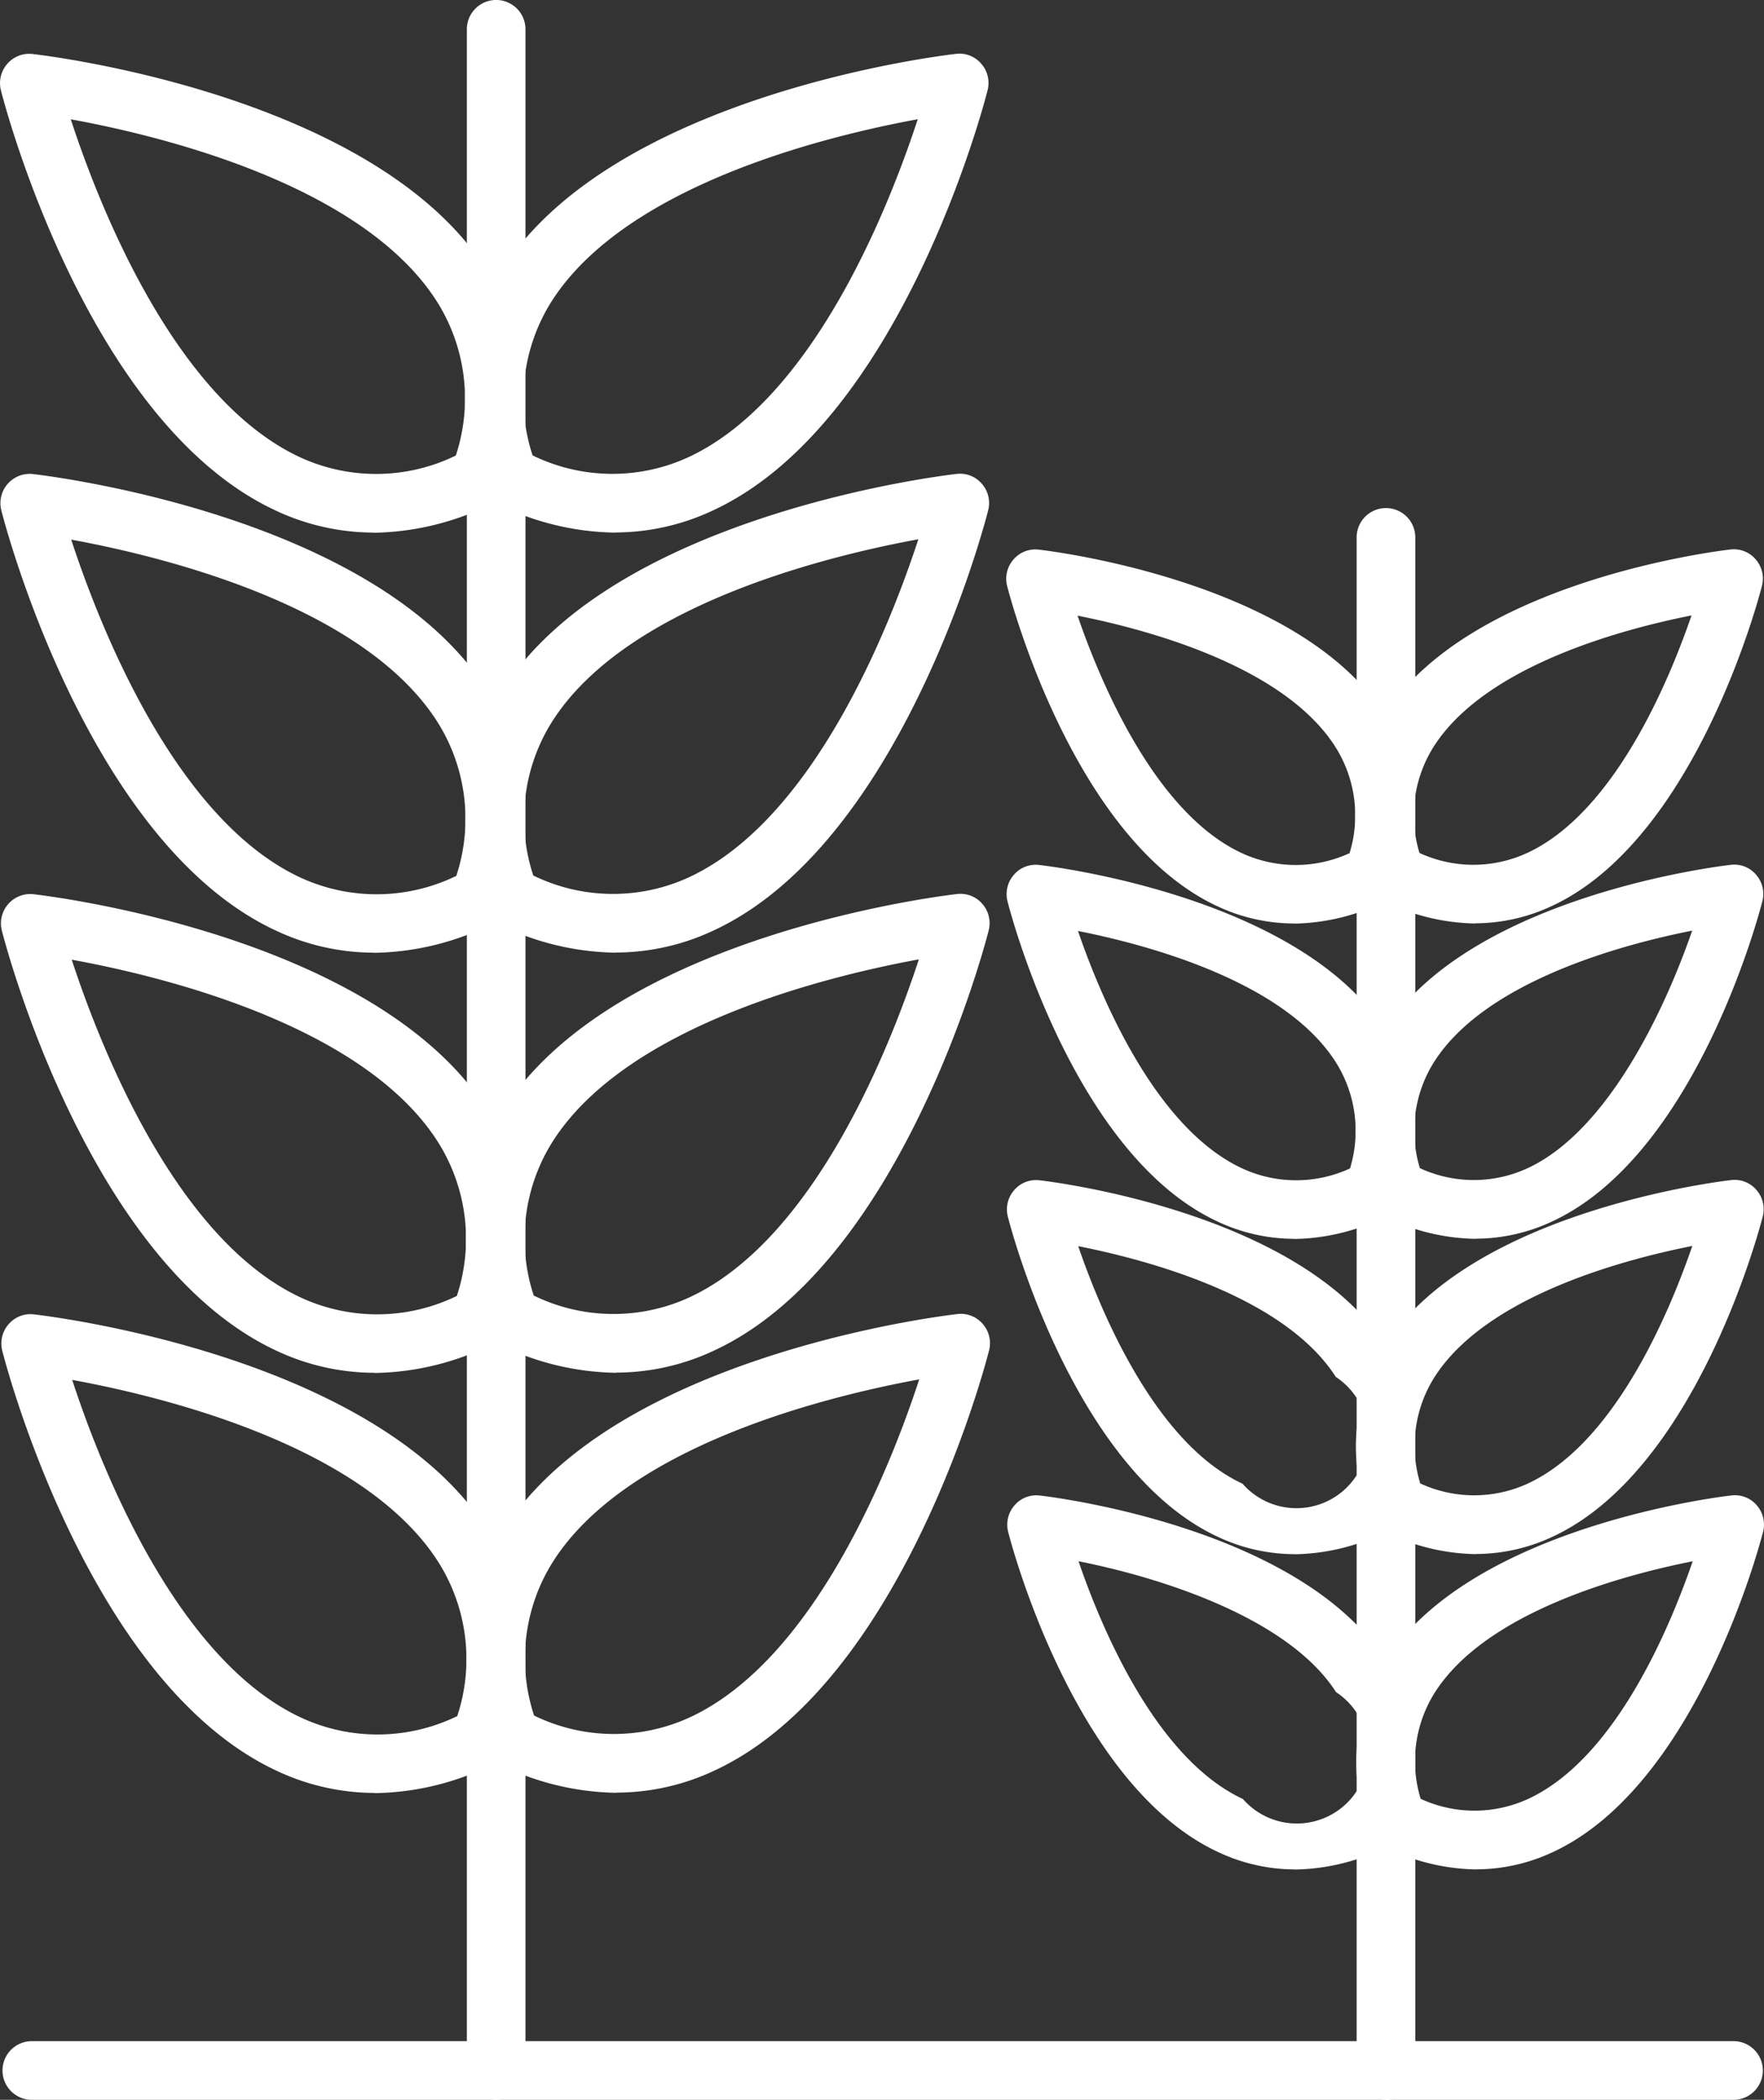
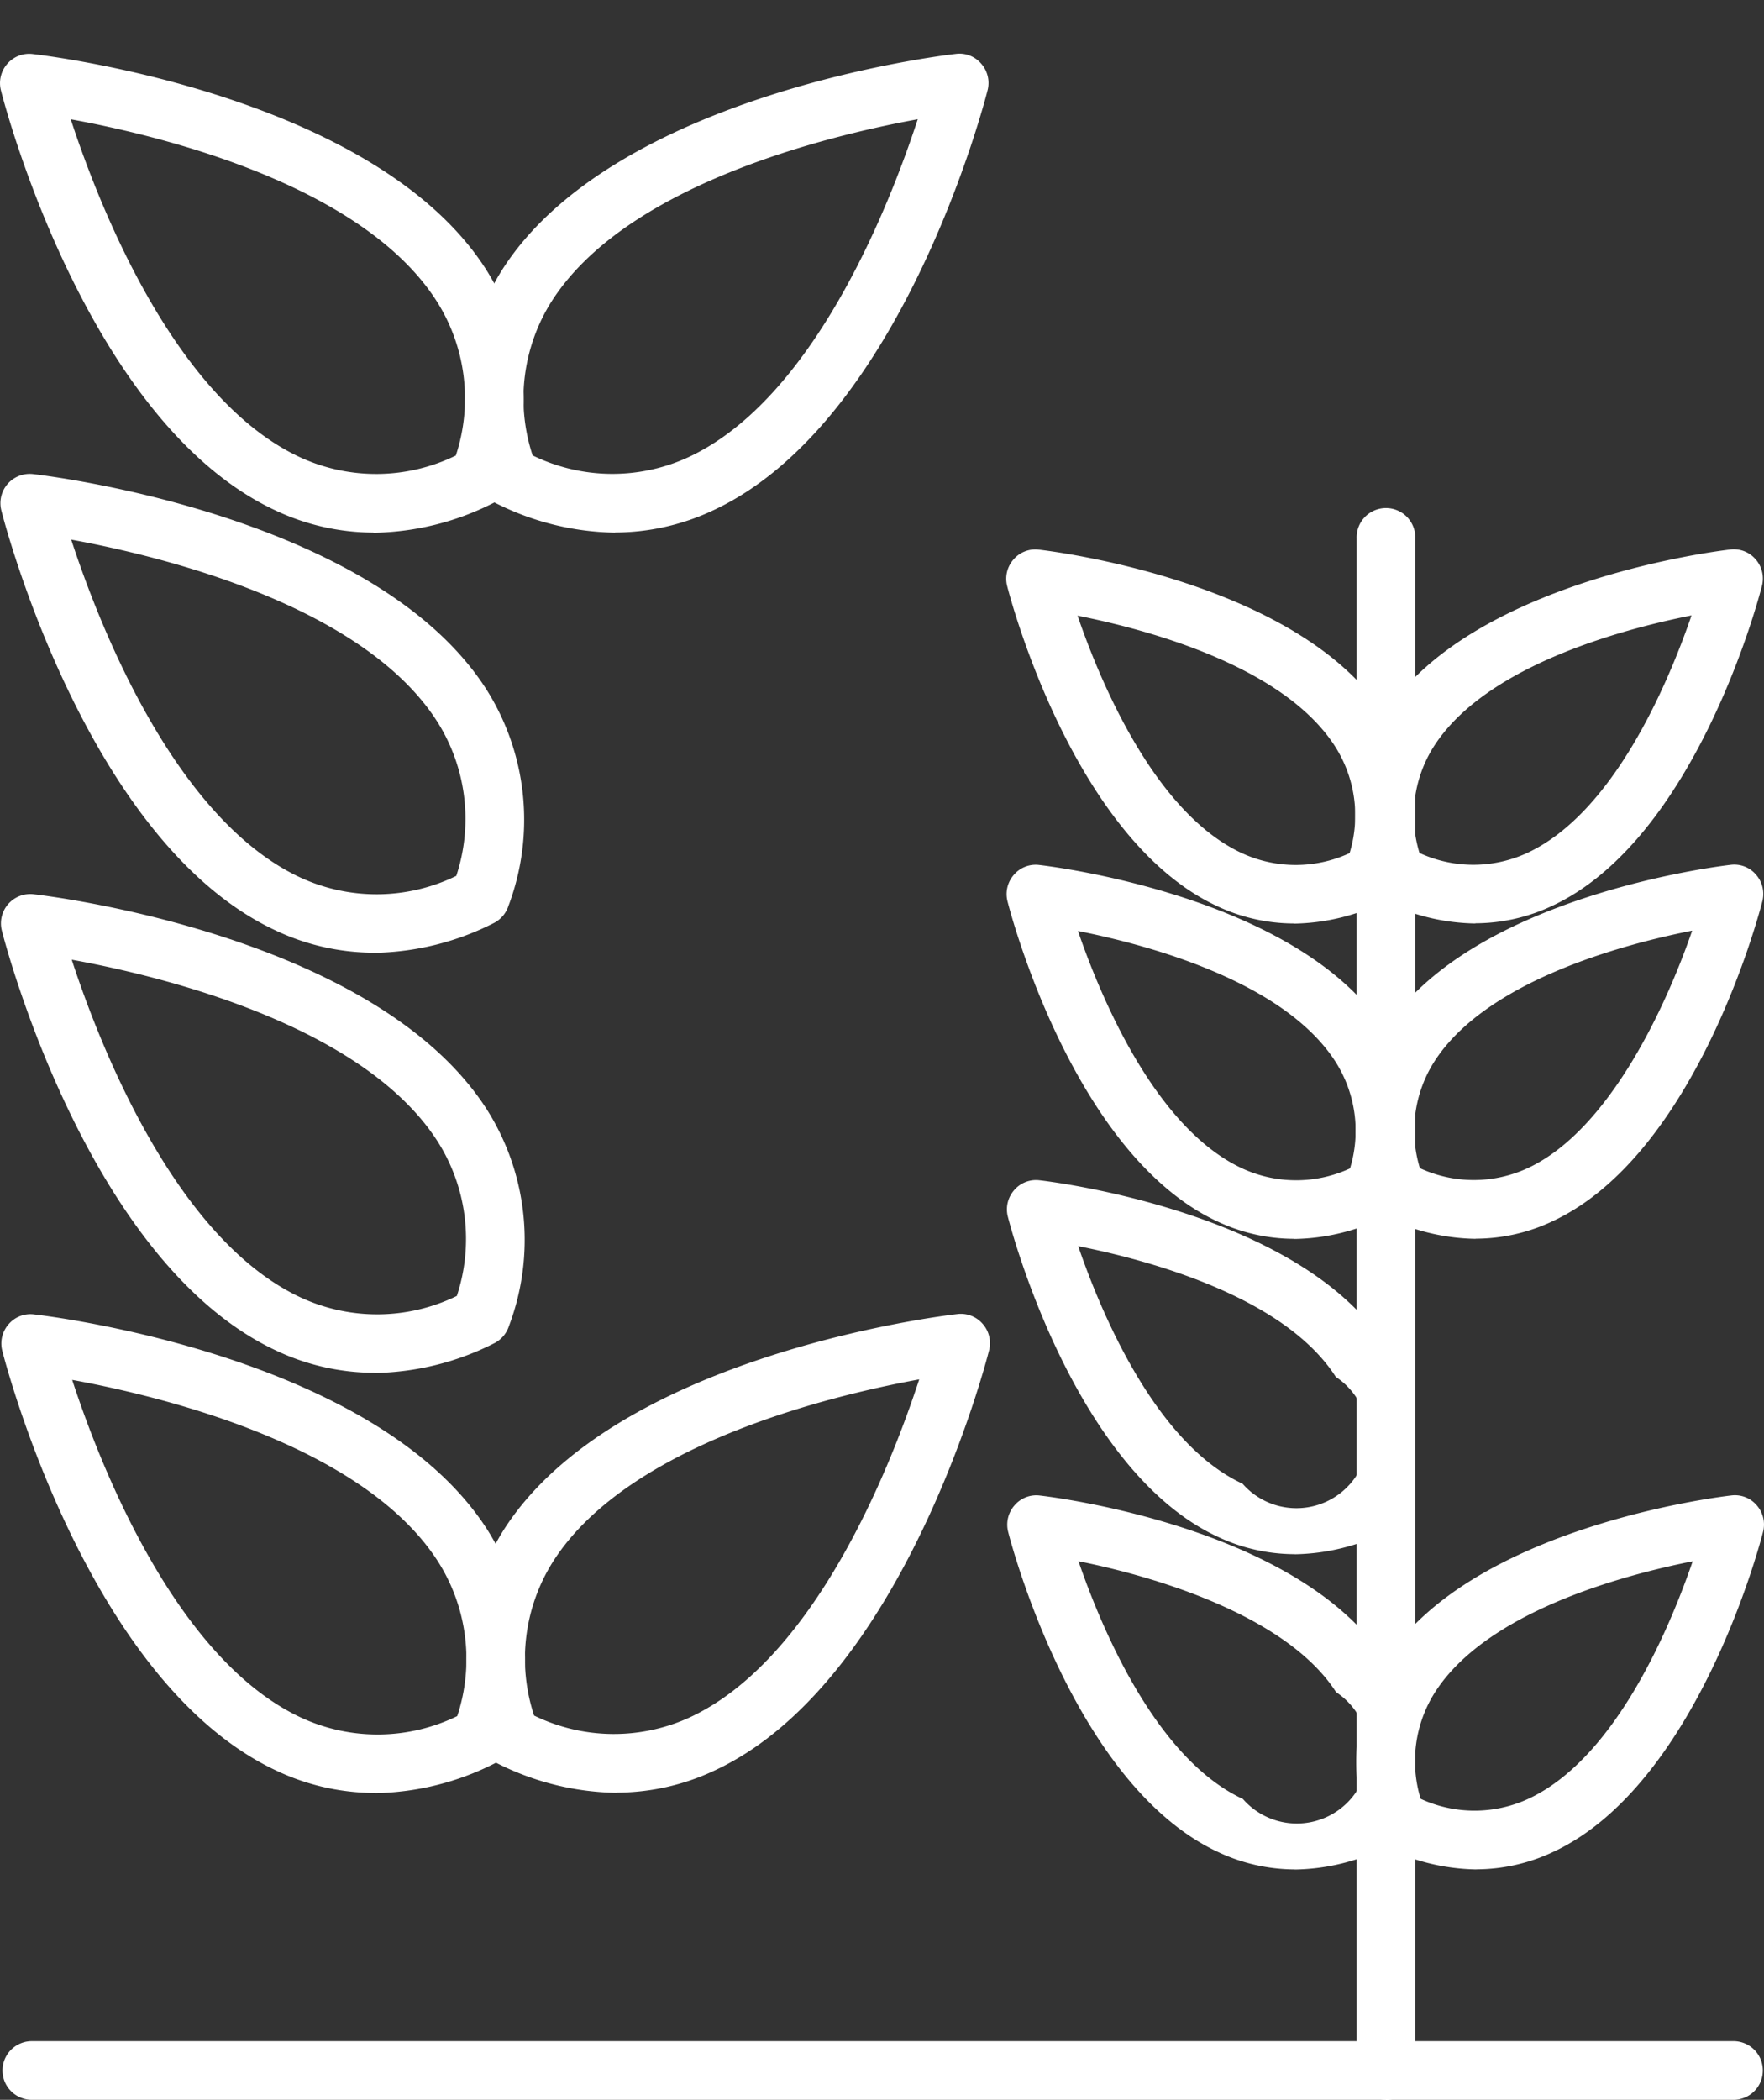
<svg xmlns="http://www.w3.org/2000/svg" width="38.242" height="45.519" viewBox="0 0 38.242 45.519">
  <rect x="0" y="0" width="38.242" height="45.519" fill="#333333" stroke="none" />
  <defs>
    <clipPath id="a">
      <rect width="38.242" height="45.519" fill="#fff" />
    </clipPath>
  </defs>
  <g clip-path="url(#a)">
    <path d="M76.117,215.5a5.925,5.925,0,0,1-2.587-.64.638.638,0,0,1-.327-.375,5.286,5.286,0,0,1,.479-4.7c2.428-3.781,9.524-4.629,9.825-4.663a.623.623,0,0,1,.55.214.632.632,0,0,1,.137.574c-.074.294-1.873,7.21-5.947,9.105a5,5,0,0,1-2.13.481m-1.785-1.67a3.941,3.941,0,0,0,3.378.037c2.714-1.262,4.352-5.437,4.97-7.325-1.954.358-6.313,1.416-7.93,3.936a3.938,3.938,0,0,0-.419,3.353" transform="translate(-62.752 -176.636)" fill="#fff" />
    <path d="M8.311,215.5a5,5,0,0,1-2.13-.481c-4.075-1.9-5.873-8.812-5.948-9.105a.634.634,0,0,1,.137-.574.623.623,0,0,1,.551-.214c.3.034,7.4.882,9.825,4.663a5.287,5.287,0,0,1,.48,4.7.639.639,0,0,1-.327.375,5.925,5.925,0,0,1-2.587.64m-6.563-8.958c.618,1.889,2.256,6.064,4.97,7.325a3.944,3.944,0,0,0,3.378-.037,3.938,3.938,0,0,0-.419-3.353c-1.617-2.519-5.975-3.577-7.929-3.935" transform="translate(-0.184 -176.633)" fill="#fff" />
-     <path d="M76.046,149.928a5.926,5.926,0,0,1-2.587-.64.638.638,0,0,1-.327-.375,5.287,5.287,0,0,1,.479-4.7c2.428-3.781,9.524-4.629,9.825-4.663a.623.623,0,0,1,.551.214.634.634,0,0,1,.137.574c-.074.294-1.873,7.21-5.947,9.105a5,5,0,0,1-2.13.481m-1.785-1.67a3.939,3.939,0,0,0,3.378.037c2.714-1.262,4.352-5.437,4.97-7.325-1.954.358-6.313,1.416-7.93,3.935a3.939,3.939,0,0,0-.419,3.353" transform="translate(-62.69 -120.169)" fill="#fff" />
    <path d="M8.241,149.93a5,5,0,0,1-2.13-.481c-4.074-1.9-5.873-8.812-5.948-9.105a.636.636,0,0,1,.688-.788c.3.034,7.4.882,9.825,4.663a5.286,5.286,0,0,1,.48,4.7.638.638,0,0,1-.327.375,5.925,5.925,0,0,1-2.588.64m-6.563-8.959c.618,1.888,2.256,6.064,4.971,7.326a3.943,3.943,0,0,0,3.378-.037,3.938,3.938,0,0,0-.42-3.354c-1.621-2.523-5.976-3.579-7.929-3.935" transform="translate(-0.123 -120.171)" fill="#fff" />
-     <path d="M75.974,84.352a5.924,5.924,0,0,1-2.587-.64.639.639,0,0,1-.327-.375,5.287,5.287,0,0,1,.479-4.7c2.429-3.781,9.524-4.629,9.825-4.663a.619.619,0,0,1,.55.214.632.632,0,0,1,.137.574c-.074.294-1.873,7.21-5.947,9.106a5,5,0,0,1-2.13.481m-1.785-1.67a3.938,3.938,0,0,0,3.378.037c2.715-1.262,4.352-5.437,4.97-7.326-1.954.358-6.312,1.416-7.929,3.936a3.937,3.937,0,0,0-.419,3.353" transform="translate(-62.628 -63.7)" fill="#fff" />
    <path d="M8.169,84.354a5,5,0,0,1-2.13-.481C1.965,81.977.166,75.061.091,74.767a.635.635,0,0,1,.688-.788c.3.034,7.4.882,9.825,4.663a5.287,5.287,0,0,1,.48,4.7.639.639,0,0,1-.327.375,5.925,5.925,0,0,1-2.587.64M1.606,75.4c.618,1.889,2.256,6.064,4.97,7.326a3.943,3.943,0,0,0,3.378-.037,3.937,3.937,0,0,0-.419-3.353c-1.617-2.52-5.975-3.578-7.929-3.936" transform="translate(-0.062 -63.702)" fill="#fff" />
    <path d="M75.9,18.779a5.925,5.925,0,0,1-2.587-.64.637.637,0,0,1-.327-.375,5.286,5.286,0,0,1,.479-4.7c2.428-3.781,9.524-4.629,9.825-4.663a.618.618,0,0,1,.55.214.632.632,0,0,1,.137.574c-.074.294-1.873,7.21-5.947,9.106a5,5,0,0,1-2.13.481m-1.785-1.67a3.939,3.939,0,0,0,3.378.037c2.714-1.262,4.352-5.437,4.97-7.325-1.954.358-6.313,1.416-7.93,3.936a3.938,3.938,0,0,0-.419,3.353" transform="translate(-62.567 -7.233)" fill="#fff" />
    <path d="M8.1,18.781a5,5,0,0,1-2.13-.481C1.893,16.4.094,9.489.02,9.195a.635.635,0,0,1,.137-.574.627.627,0,0,1,.551-.214c.3.034,7.4.882,9.825,4.663a5.287,5.287,0,0,1,.48,4.7.638.638,0,0,1-.327.375,5.926,5.926,0,0,1-2.588.64M1.534,9.822c.618,1.888,2.256,6.064,4.97,7.326a3.94,3.94,0,0,0,3.378-.037,3.937,3.937,0,0,0-.42-3.354c-1.62-2.523-5.976-3.579-7.929-3.935" transform="translate(0 -7.236)" fill="#fff" />
-     <path d="M73.514,45.519a.635.635,0,0,1-.635-.635V.635a.635.635,0,0,1,1.271,0V44.883a.635.635,0,0,1-.635.635" transform="translate(-62.758)" fill="#fff" />
    <path d="M214.37,241.531a4.6,4.6,0,0,1-2.011-.5.636.636,0,0,1-.327-.375,4.12,4.12,0,0,1,.377-3.66c1.863-2.9,7.261-3.546,7.49-3.572a.621.621,0,0,1,.551.214.633.633,0,0,1,.137.574c-.057.223-1.426,5.486-4.551,6.94a3.919,3.919,0,0,1-1.666.377M213.163,240a2.783,2.783,0,0,0,2.336,0c1.871-.869,3.05-3.662,3.562-5.149-1.542.306-4.469,1.1-5.583,2.834a2.785,2.785,0,0,0-.315,2.314" transform="translate(-182.365 -201.006)" fill="#fff" />
    <path d="M163.478,241.531a3.923,3.923,0,0,1-1.666-.377c-3.125-1.455-4.494-6.717-4.551-6.94a.634.634,0,0,1,.137-.574.62.62,0,0,1,.551-.214c.229.026,5.627.672,7.49,3.572a4.12,4.12,0,0,1,.377,3.66.636.636,0,0,1-.327.375,4.6,4.6,0,0,1-2.011.5m-4.692-6.683c.51,1.485,1.69,4.283,3.564,5.154a1.551,1.551,0,1,0,2.02-2.316c-1.045-1.627-3.839-2.491-5.584-2.838" transform="translate(-135.405 -201.006)" fill="#fff" />
-     <path d="M214.315,192.312a4.6,4.6,0,0,1-2.011-.5.636.636,0,0,1-.327-.375,4.118,4.118,0,0,1,.377-3.661c1.864-2.9,7.261-3.546,7.49-3.572a.618.618,0,0,1,.551.214.634.634,0,0,1,.137.574c-.057.223-1.426,5.486-4.551,6.94a3.918,3.918,0,0,1-1.666.377m-1.207-1.529a2.782,2.782,0,0,0,2.335,0c1.871-.87,3.05-3.662,3.562-5.149-1.542.306-4.469,1.1-5.583,2.834a2.786,2.786,0,0,0-.315,2.315" transform="translate(-182.317 -158.622)" fill="#fff" />
    <path d="M163.425,192.312a3.922,3.922,0,0,1-1.666-.377c-3.126-1.455-4.494-6.717-4.551-6.94a.633.633,0,0,1,.137-.574.622.622,0,0,1,.55-.214c.229.026,5.627.672,7.491,3.572a4.121,4.121,0,0,1,.377,3.66.636.636,0,0,1-.327.375,4.6,4.6,0,0,1-2.011.5m-4.691-6.678c.511,1.487,1.691,4.28,3.563,5.149a1.551,1.551,0,1,0,2.021-2.316c-1.114-1.737-4.041-2.528-5.583-2.834" transform="translate(-135.359 -158.621)" fill="#fff" />
    <path d="M214.263,143.093a4.6,4.6,0,0,1-2.012-.5.637.637,0,0,1-.327-.375,4.12,4.12,0,0,1,.377-3.66c1.863-2.9,7.261-3.546,7.49-3.572a.618.618,0,0,1,.551.214.633.633,0,0,1,.137.574c-.057.223-1.425,5.485-4.551,6.939a3.91,3.91,0,0,1-1.666.377m-1.208-1.529a2.781,2.781,0,0,0,2.337,0c1.753-.815,2.986-3.467,3.566-5.149-1.541.305-4.473,1.1-5.588,2.835a2.785,2.785,0,0,0-.315,2.314" transform="translate(-182.272 -116.238)" fill="#fff" />
    <path d="M163.371,143.093a3.907,3.907,0,0,1-1.666-.377c-3.125-1.454-4.494-6.716-4.55-6.939a.633.633,0,0,1,.137-.574.621.621,0,0,1,.551-.214c.229.026,5.627.672,7.49,3.572a4.119,4.119,0,0,1,.377,3.66.635.635,0,0,1-.327.375,4.6,4.6,0,0,1-2.011.5m-4.69-6.678c.511,1.487,1.691,4.28,3.562,5.149a2.786,2.786,0,0,0,2.336,0,2.786,2.786,0,0,0-.315-2.314c-1.114-1.736-4.041-2.528-5.583-2.834" transform="translate(-135.313 -116.238)" fill="#fff" />
    <path d="M214.209,93.875a4.6,4.6,0,0,1-2.011-.5.636.636,0,0,1-.327-.375,4.12,4.12,0,0,1,.377-3.66c1.863-2.9,7.261-3.546,7.49-3.572a.622.622,0,0,1,.55.213.634.634,0,0,1,.137.574c-.057.223-1.425,5.485-4.551,6.939a3.922,3.922,0,0,1-1.666.377M213,92.346a2.786,2.786,0,0,0,2.336,0c1.871-.87,3.05-3.662,3.562-5.149-1.543.306-4.469,1.1-5.583,2.834A2.785,2.785,0,0,0,213,92.346" transform="translate(-182.227 -73.856)" fill="#fff" />
    <path d="M163.317,93.874a3.92,3.92,0,0,1-1.666-.377c-3.125-1.455-4.494-6.716-4.551-6.939a.633.633,0,0,1,.137-.574.622.622,0,0,1,.55-.214c.229.026,5.627.672,7.49,3.572a4.119,4.119,0,0,1,.377,3.66.636.636,0,0,1-.327.375,4.6,4.6,0,0,1-2.011.5M158.626,87.2c.511,1.487,1.691,4.279,3.562,5.149a2.785,2.785,0,0,0,2.336,0,2.784,2.784,0,0,0-.315-2.314c-1.114-1.736-4.04-2.528-5.583-2.834" transform="translate(-135.266 -73.855)" fill="#fff" />
    <path d="M212.417,113.944a.635.635,0,0,1-.635-.635V80.1a.636.636,0,1,1,1.271,0v33.213a.635.635,0,0,1-.636.635" transform="translate(-182.371 -68.425)" fill="#fff" />
    <path d="M37.791,319.894H.85a.636.636,0,0,1,0-1.271H37.791a.636.636,0,0,1,0,1.271" transform="translate(-0.185 -274.375)" fill="#fff" />
  </g>
</svg>